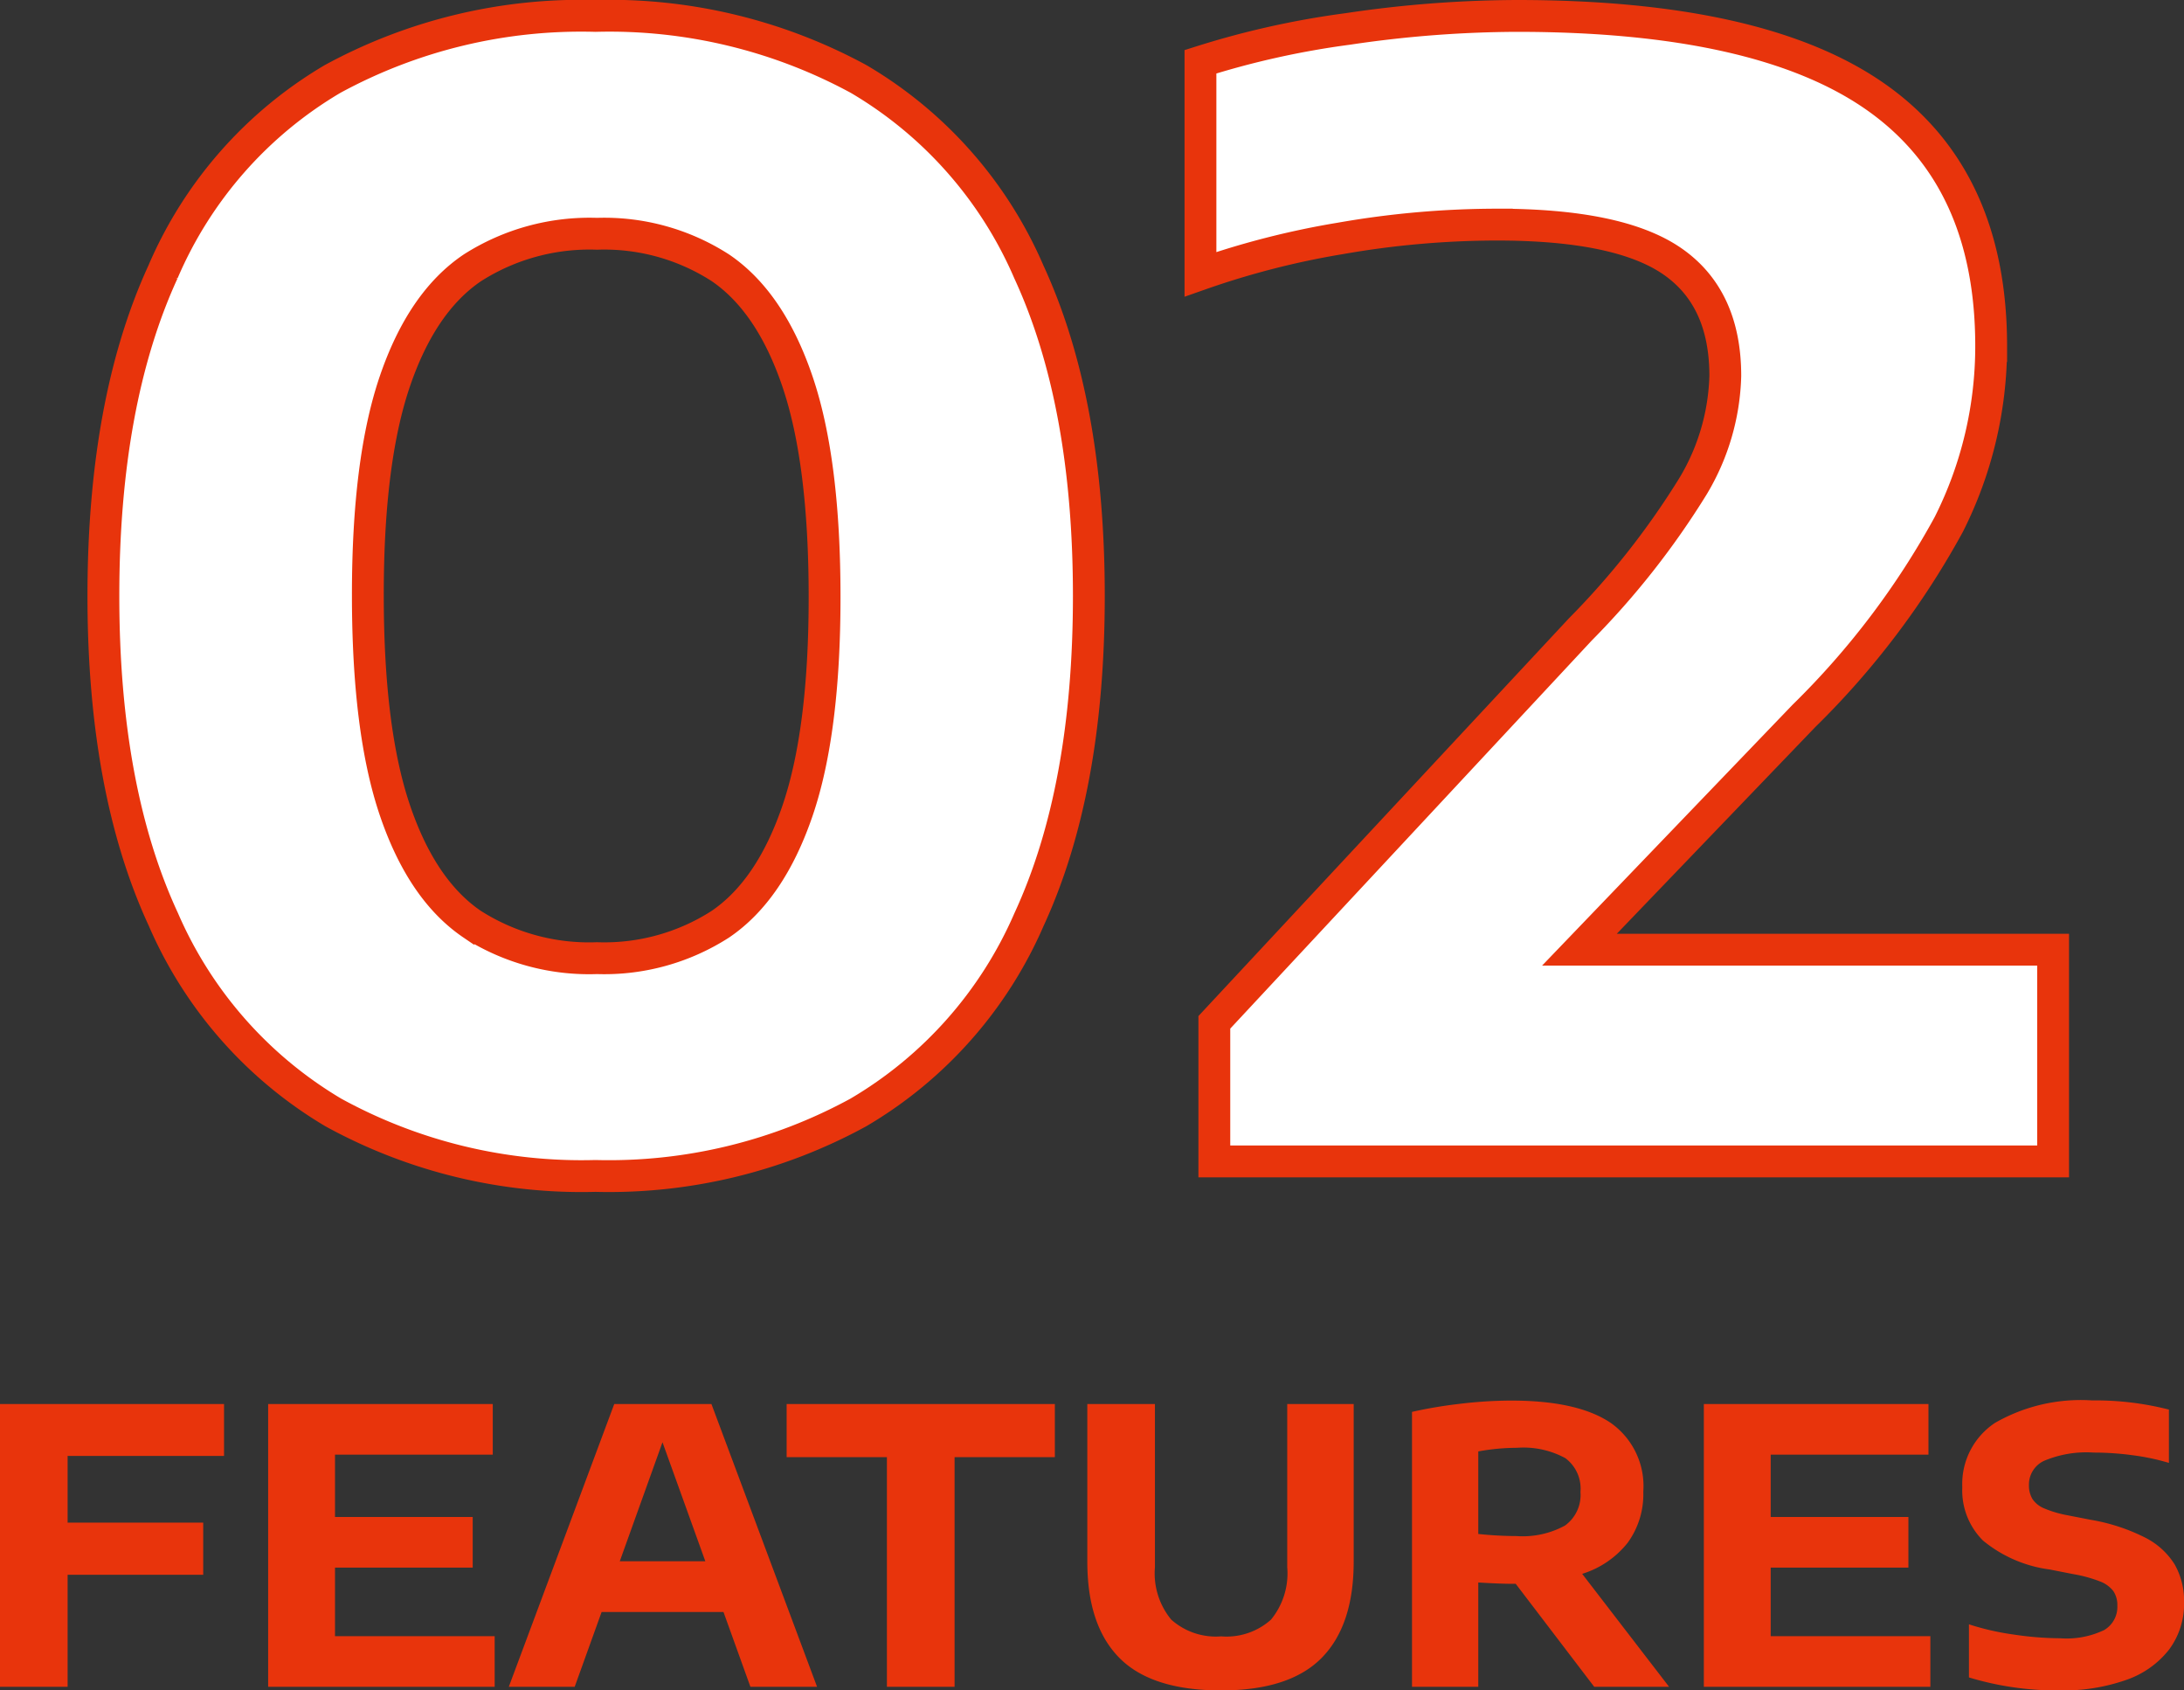
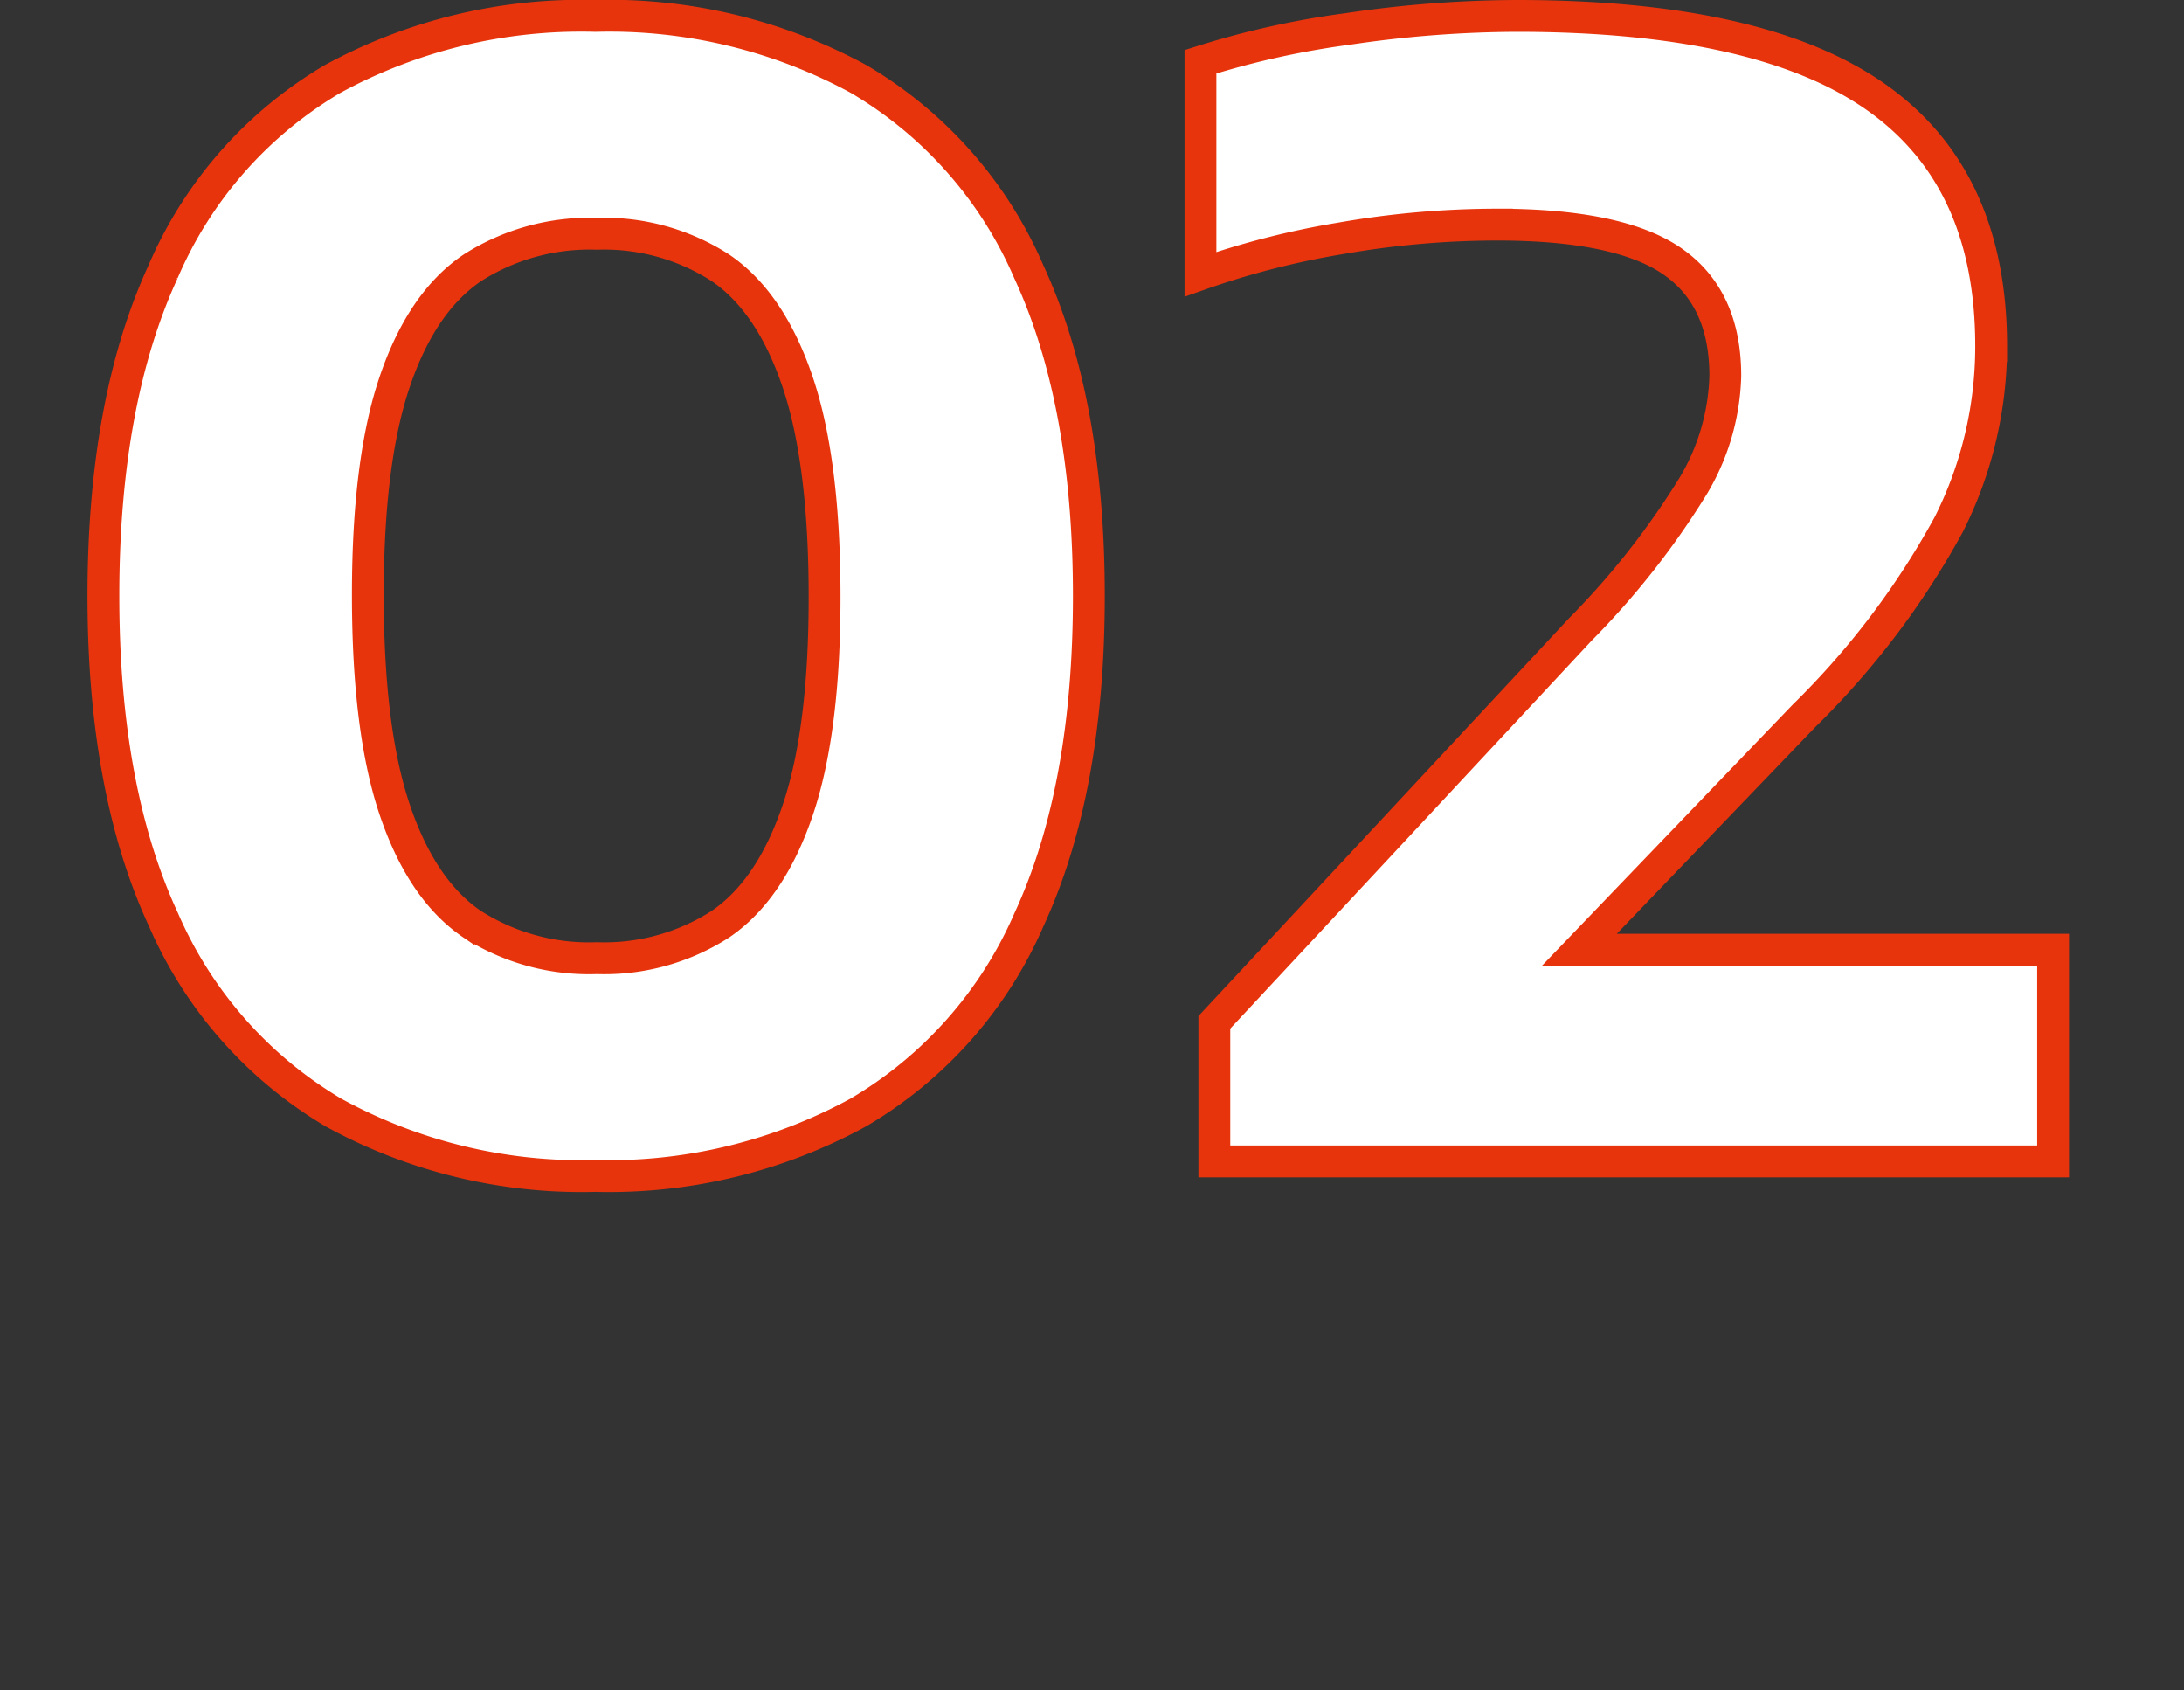
<svg xmlns="http://www.w3.org/2000/svg" width="137.22" height="106.18" viewBox="0 0 137.22 106.18">
  <rect x="0" y="0" width="137.22" height="106.18" fill="#333333" stroke="none" />
  <g id="fpv_no02" transform="translate(-222 -3277.048)">
    <path id="パス_89147" data-name="パス 89147" d="M-29.184.912A32.421,32.421,0,0,1-45.648-3.072a26.178,26.178,0,0,1-10.68-12.12Q-60.1-23.328-60.1-35.52t3.744-20.352A25.892,25.892,0,0,1-45.7-67.992a32.679,32.679,0,0,1,16.512-3.96,32.813,32.813,0,0,1,16.536,3.96,25.981,25.981,0,0,1,10.7,12.12q3.768,8.16,3.768,20.352T-1.944-15.192A26.094,26.094,0,0,1-12.672-3.072,32.687,32.687,0,0,1-29.184.912Zm.1-13.68A13.476,13.476,0,0,0-21.336-14.9q3.144-2.136,4.848-7.128t1.7-13.44q0-8.5-1.7-13.512t-4.848-7.152a13.476,13.476,0,0,0-7.752-2.136,13.68,13.68,0,0,0-7.824,2.136Q-40.08-54-41.784-49.008t-1.7,13.44q0,8.5,1.7,13.512t4.848,7.152A13.653,13.653,0,0,0-29.088-12.768ZM62.4-13.3V0H9.7V-8.736L32.688-33.408a50.389,50.389,0,0,0,7.1-9.024,14.161,14.161,0,0,0,2.016-6.912q0-4.9-3.336-7.2t-11.016-2.3a57.208,57.208,0,0,0-9.816.864,52.186,52.186,0,0,0-8.808,2.256V-69.072A54,54,0,0,1,18.1-71.136,73.251,73.251,0,0,1,28.7-71.952q15.312,0,22.56,5.088t7.248,15.648a24.839,24.839,0,0,1-2.664,11.208,51.117,51.117,0,0,1-9.1,12.024L32.64-13.3Z" transform="translate(288.596 3350)" fill="#fff" stroke="#e8340c" stroke-width="2" />
-     <path id="パス_89148" data-name="パス 89148" d="M-54.048-14.5h-9.828v4.188h8.52v3.276h-8.52V0h-4.248V-17.76h14.076ZM-47.076-3.18h10.032V0H-51.276V-17.76h14.112v3.18h-9.912v3.912h8.652v3.18h-8.652ZM-20.976,0l-1.692-4.7h-7.656L-32.016,0h-4.14l6.624-17.76h6.108L-16.788,0Zm-8.208-7.884h5.376L-26.5-15.36ZM-12.4,0V-14.424h-6.3V-17.76H-1.848v3.336h-6.3V0ZM8.6.228q-4.368,0-6.39-2.04T.192-7.872V-17.76H4.44V-7.512A4.566,4.566,0,0,0,5.466-4.218,4.21,4.21,0,0,0,8.6-3.168a4.189,4.189,0,0,0,3.132-1.05,4.583,4.583,0,0,0,1.02-3.294V-17.76h4.176v9.888q0,4.02-2.016,6.06T8.6.228ZM32.04,0,27.108-6.468h-.144q-.864,0-2.208-.084V0H20.592V-17.268a28.483,28.483,0,0,1,3.036-.51,27.317,27.317,0,0,1,3.192-.2q4.164,0,6.234,1.386a4.849,4.849,0,0,1,2.07,4.338,5.17,5.17,0,0,1-.984,3.21,5.86,5.86,0,0,1-2.856,1.95L36.744,0ZM24.756-9.6a22.965,22.965,0,0,0,2.388.132,5.551,5.551,0,0,0,3.06-.66,2.369,2.369,0,0,0,.972-2.112,2.38,2.38,0,0,0-.954-2.124,5.509,5.509,0,0,0-3.03-.648,13.677,13.677,0,0,0-2.436.228ZM43.128-3.18H53.16V0H38.928V-17.76H53.04v3.18H43.128v3.912H51.78v3.18H43.128ZM61.284.228a19.058,19.058,0,0,1-5.7-.816V-3.924a16.232,16.232,0,0,0,2.808.642,20.307,20.307,0,0,0,2.928.234,5.473,5.473,0,0,0,2.76-.516,1.683,1.683,0,0,0,.828-1.524,1.576,1.576,0,0,0-.252-.924,1.909,1.909,0,0,0-.852-.612,8.681,8.681,0,0,0-1.68-.456L60.66-7.368a8.281,8.281,0,0,1-4.194-1.818,4.441,4.441,0,0,1-1.3-3.354,4.6,4.6,0,0,1,2.058-4.038,10.825,10.825,0,0,1,6.1-1.41,18.637,18.637,0,0,1,4.824.576v3.348a14.213,14.213,0,0,0-2.226-.474,18.184,18.184,0,0,0-2.5-.174,6.851,6.851,0,0,0-3.126.522,1.641,1.641,0,0,0-.942,1.506,1.666,1.666,0,0,0,.216.882,1.622,1.622,0,0,0,.738.594,6.975,6.975,0,0,0,1.458.432l1.476.288a11.936,11.936,0,0,1,3.4,1.11,4.657,4.657,0,0,1,1.872,1.7A4.637,4.637,0,0,1,69.1-5.3,4.8,4.8,0,0,1,68.16-2.34,5.812,5.812,0,0,1,65.466-.432,11.9,11.9,0,0,1,61.284.228Z" transform="translate(290.124 3383)" fill="#e8340c" />
  </g>
</svg>